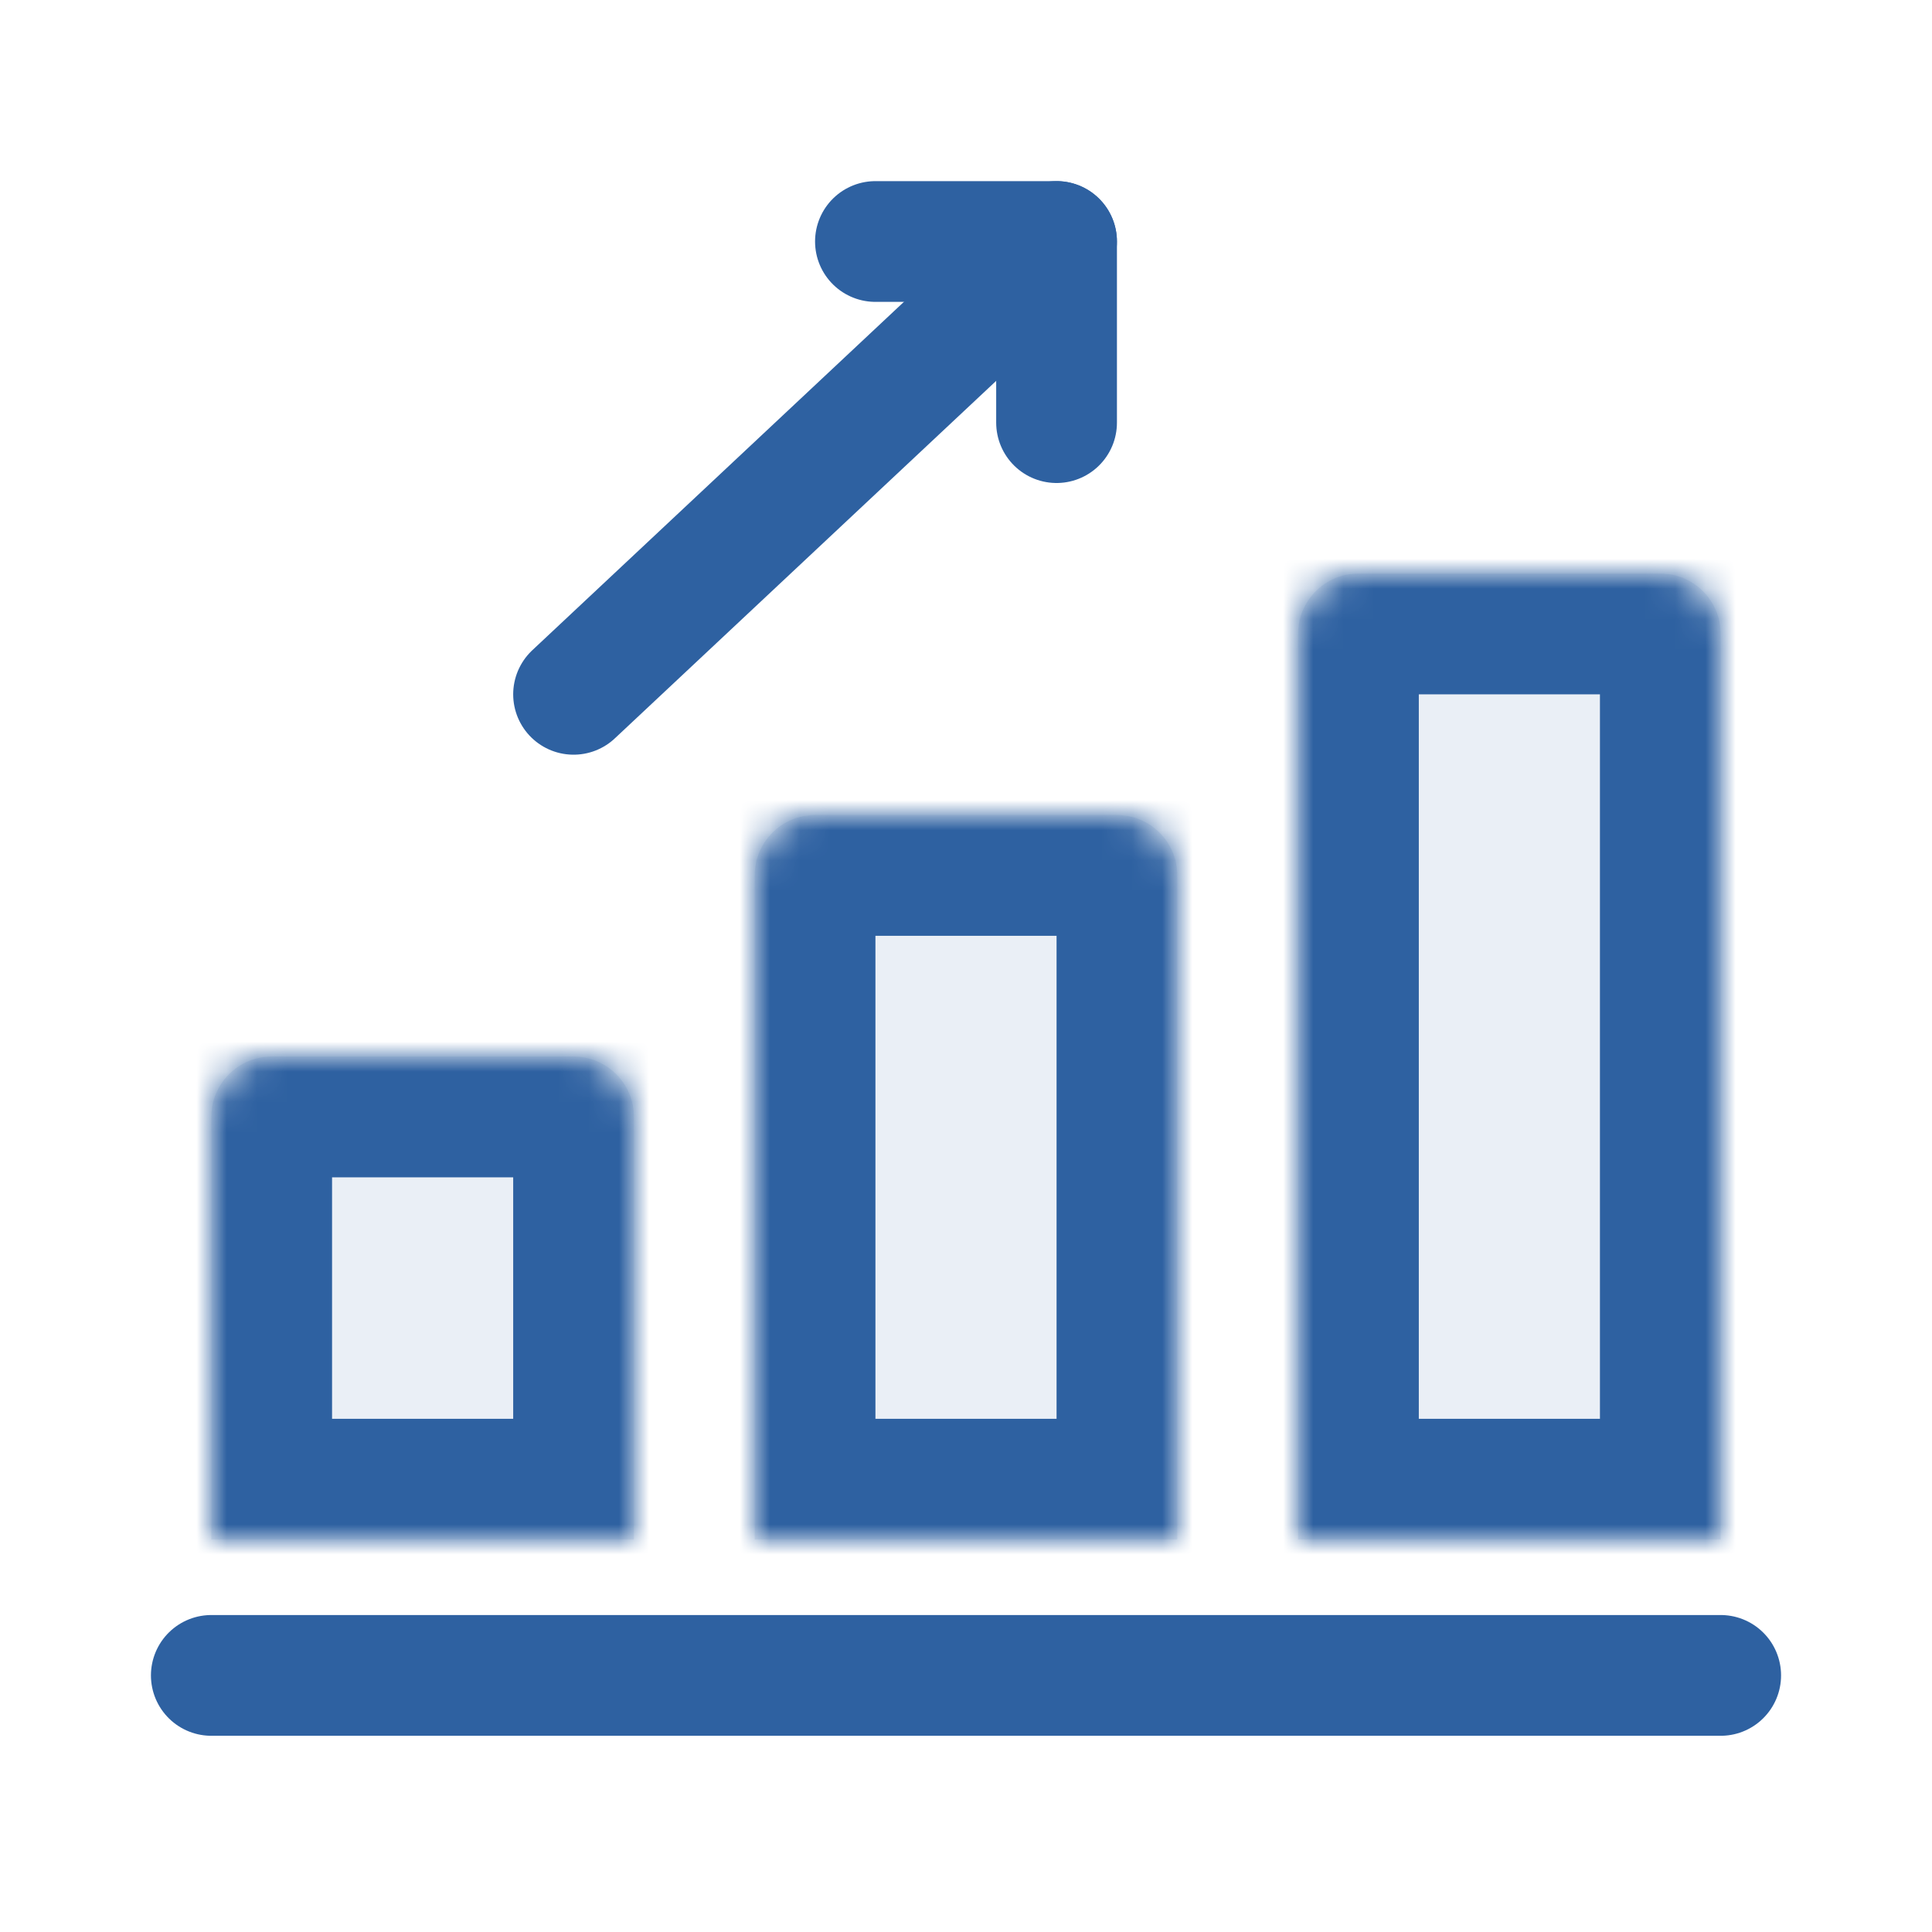
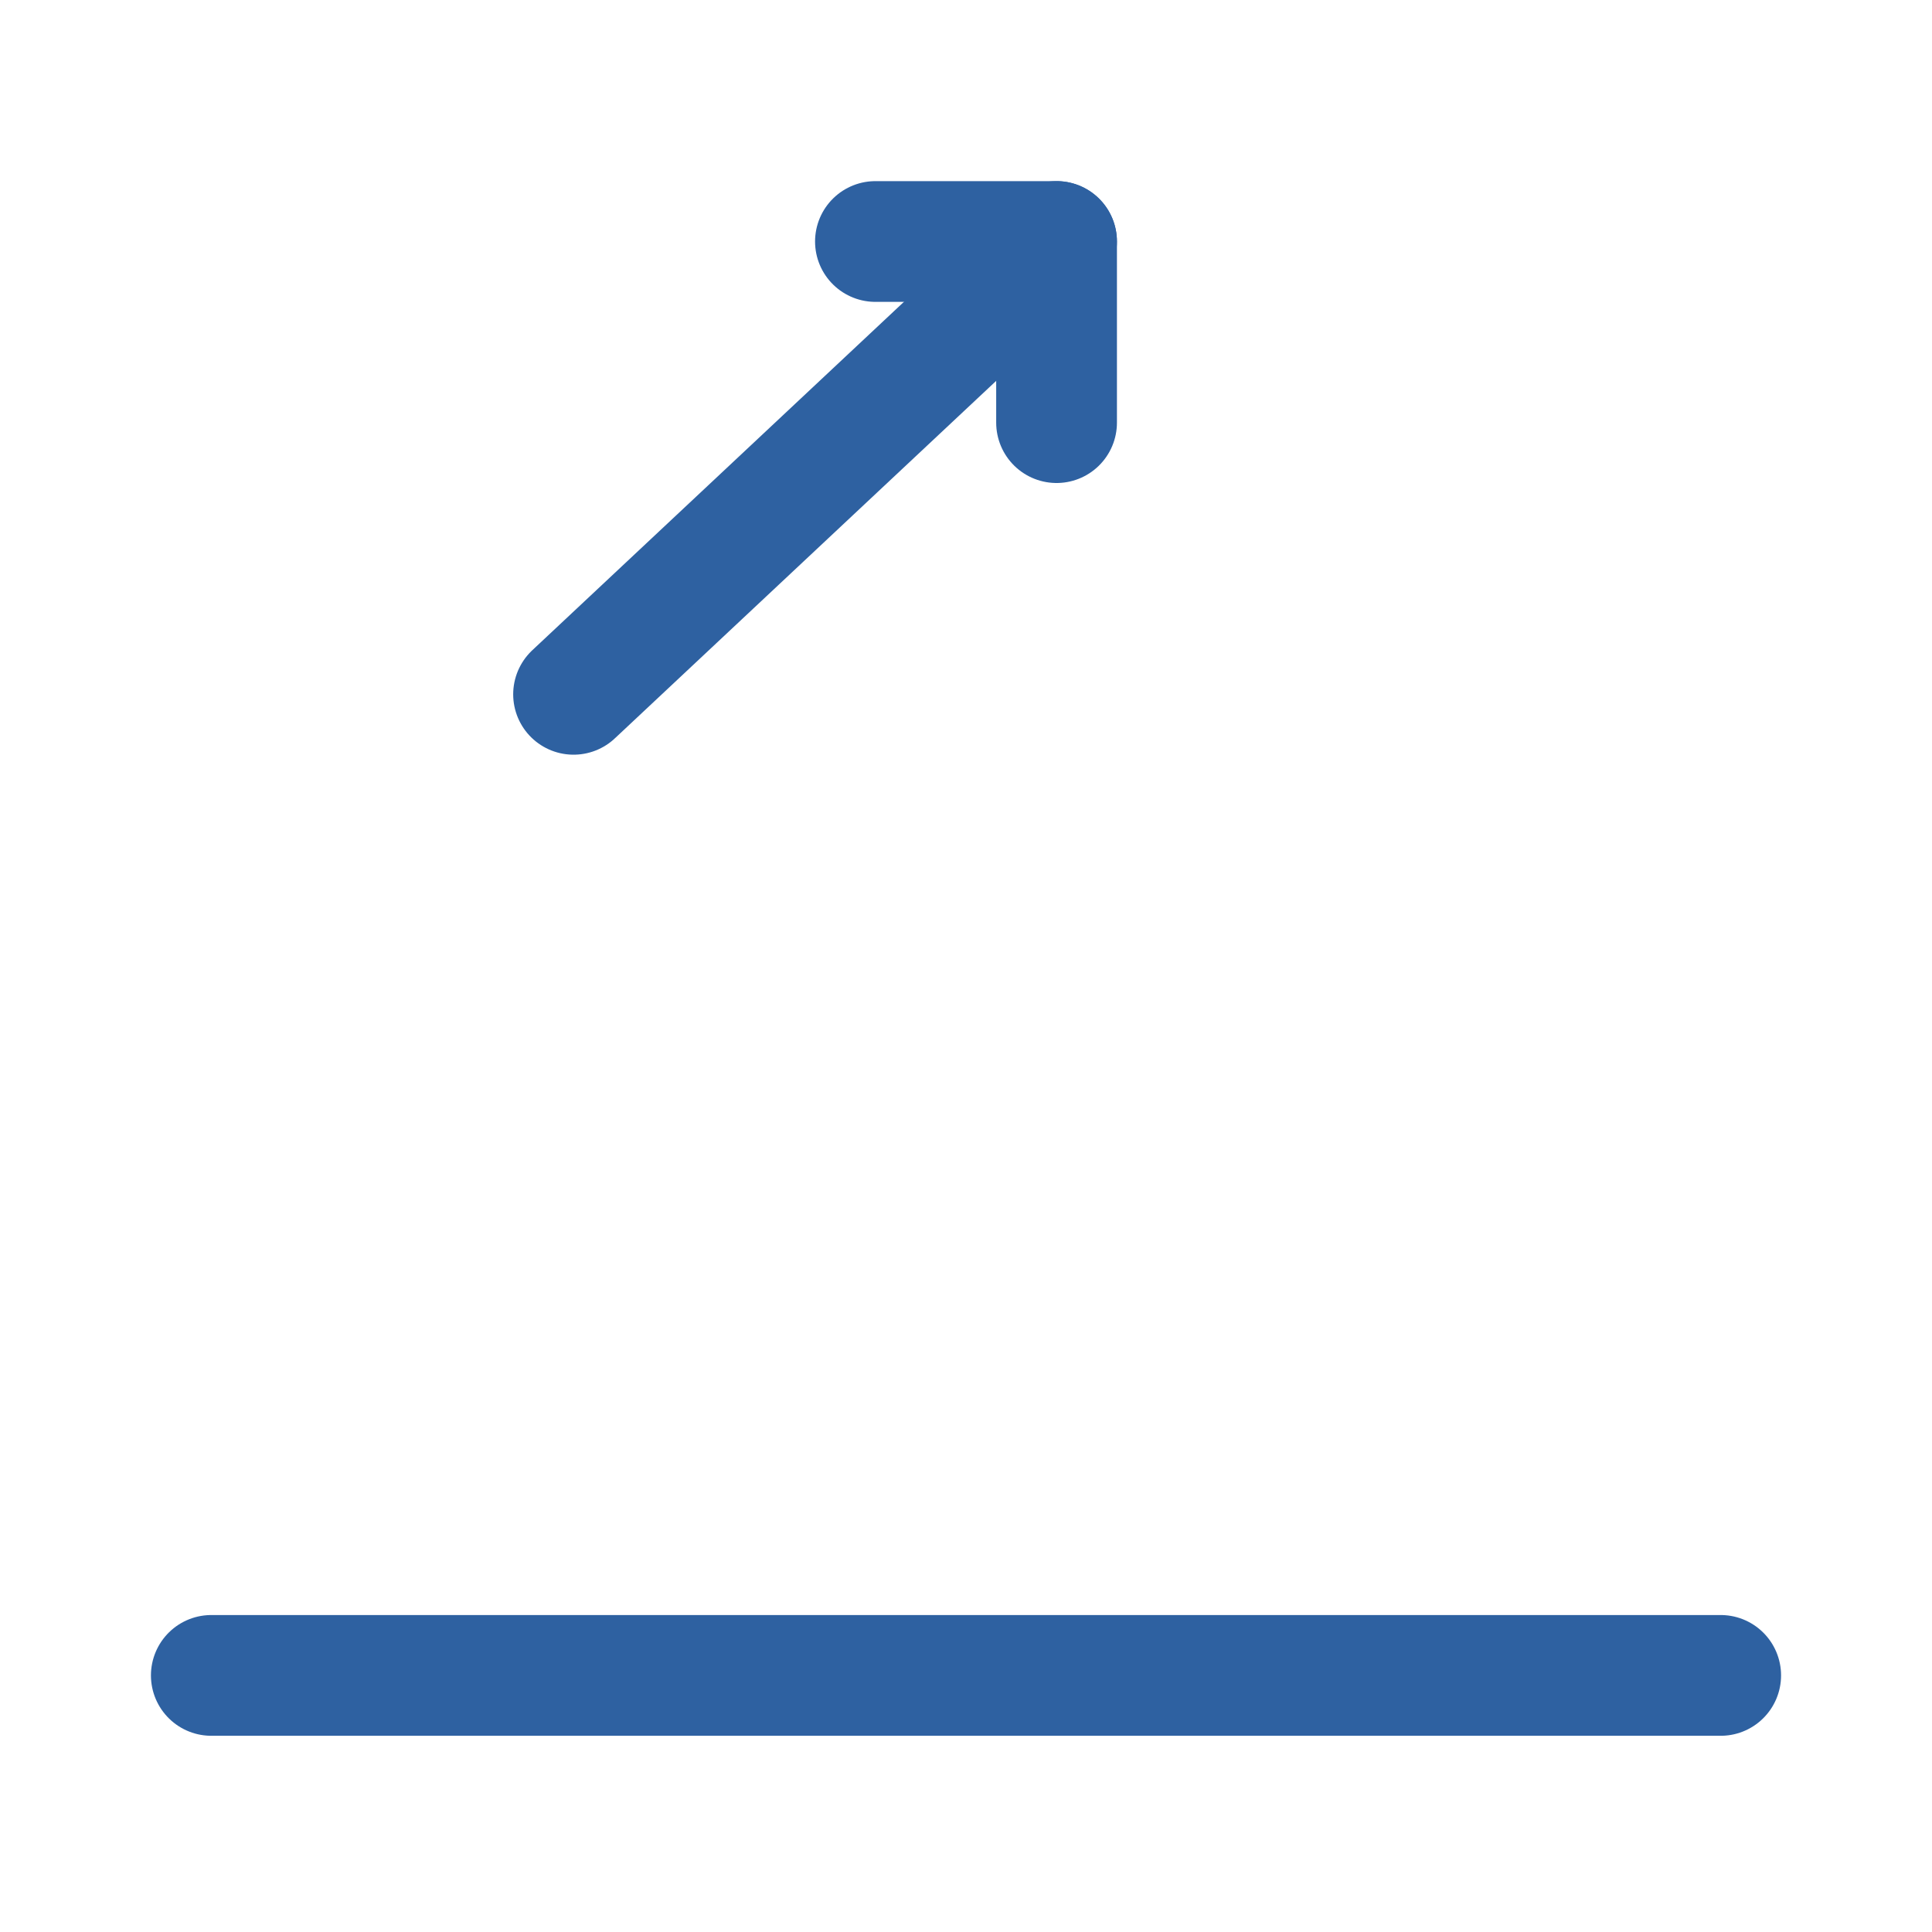
<svg xmlns="http://www.w3.org/2000/svg" width="64" height="64" viewBox="0 0 64 64" fill="none">
  <path d="M54.469 57H8.531C7.686 57 7 56.314 7 55.469C7 54.623 7.686 53.938 8.531 53.938H54.469C55.314 53.938 56 54.623 56 55.469C56 56.314 55.314 57 54.469 57Z" fill="#2E61A1" />
  <path d="M7 55.5H57" stroke="#2E61A1" stroke-width="4" stroke-linecap="round" stroke-linejoin="round" />
  <mask id="path-3-inside-1" fill="white">
-     <path fill-rule="evenodd" clip-rule="evenodd" d="M45 19C43.895 19 43 19.895 43 21V51H57V21C57 19.895 56.105 19 55 19H45ZM25 29C25 27.895 25.895 27 27 27H37C38.105 27 39 27.895 39 29V51H25V29ZM7 37C7 35.895 7.895 35 9 35H19C20.105 35 21 35.895 21 37V51H7V37Z" />
-   </mask>
-   <path fill-rule="evenodd" clip-rule="evenodd" d="M45 19C43.895 19 43 19.895 43 21V51H57V21C57 19.895 56.105 19 55 19H45ZM25 29C25 27.895 25.895 27 27 27H37C38.105 27 39 27.895 39 29V51H25V29ZM7 37C7 35.895 7.895 35 9 35H19C20.105 35 21 35.895 21 37V51H7V37Z" fill="#2E61A1" fill-opacity="0.1" />
+     </mask>
  <path d="M43 51H39V55H43V51ZM57 51V55H61V51H57ZM39 51V55H43V51H39ZM25 51H21V55H25V51ZM21 51V55H25V51H21ZM7 51H3V55H7V51ZM47 21C47 22.105 46.105 23 45 23V15C41.686 15 39 17.686 39 21H47ZM47 51V21H39V51H47ZM57 47H43V55H57V47ZM53 21V51H61V21H53ZM55 23C53.895 23 53 22.105 53 21H61C61 17.686 58.314 15 55 15V23ZM45 23H55V15H45V23ZM27 23C23.686 23 21 25.686 21 29H29C29 30.105 28.105 31 27 31V23ZM37 23H27V31H37V23ZM43 29C43 25.686 40.314 23 37 23V31C35.895 31 35 30.105 35 29H43ZM43 51V29H35V51H43ZM25 55H39V47H25V55ZM21 29V51H29V29H21ZM9 31C5.686 31 3 33.686 3 37H11C11 38.105 10.105 39 9 39V31ZM19 31H9V39H19V31ZM25 37C25 33.686 22.314 31 19 31V39C17.895 39 17 38.105 17 37H25ZM25 51V37H17V51H25ZM7 55H21V47H7V55ZM3 37V51H11V37H3Z" fill="#2E61A1" mask="url(#path-3-inside-1)" />
  <path d="M29 8H35V14" stroke="#2E61A1" stroke-width="4" stroke-linecap="round" stroke-linejoin="round" />
  <path d="M19 23L35 8" stroke="#2E61A1" stroke-width="4" stroke-linecap="round" stroke-linejoin="round" />
</svg>